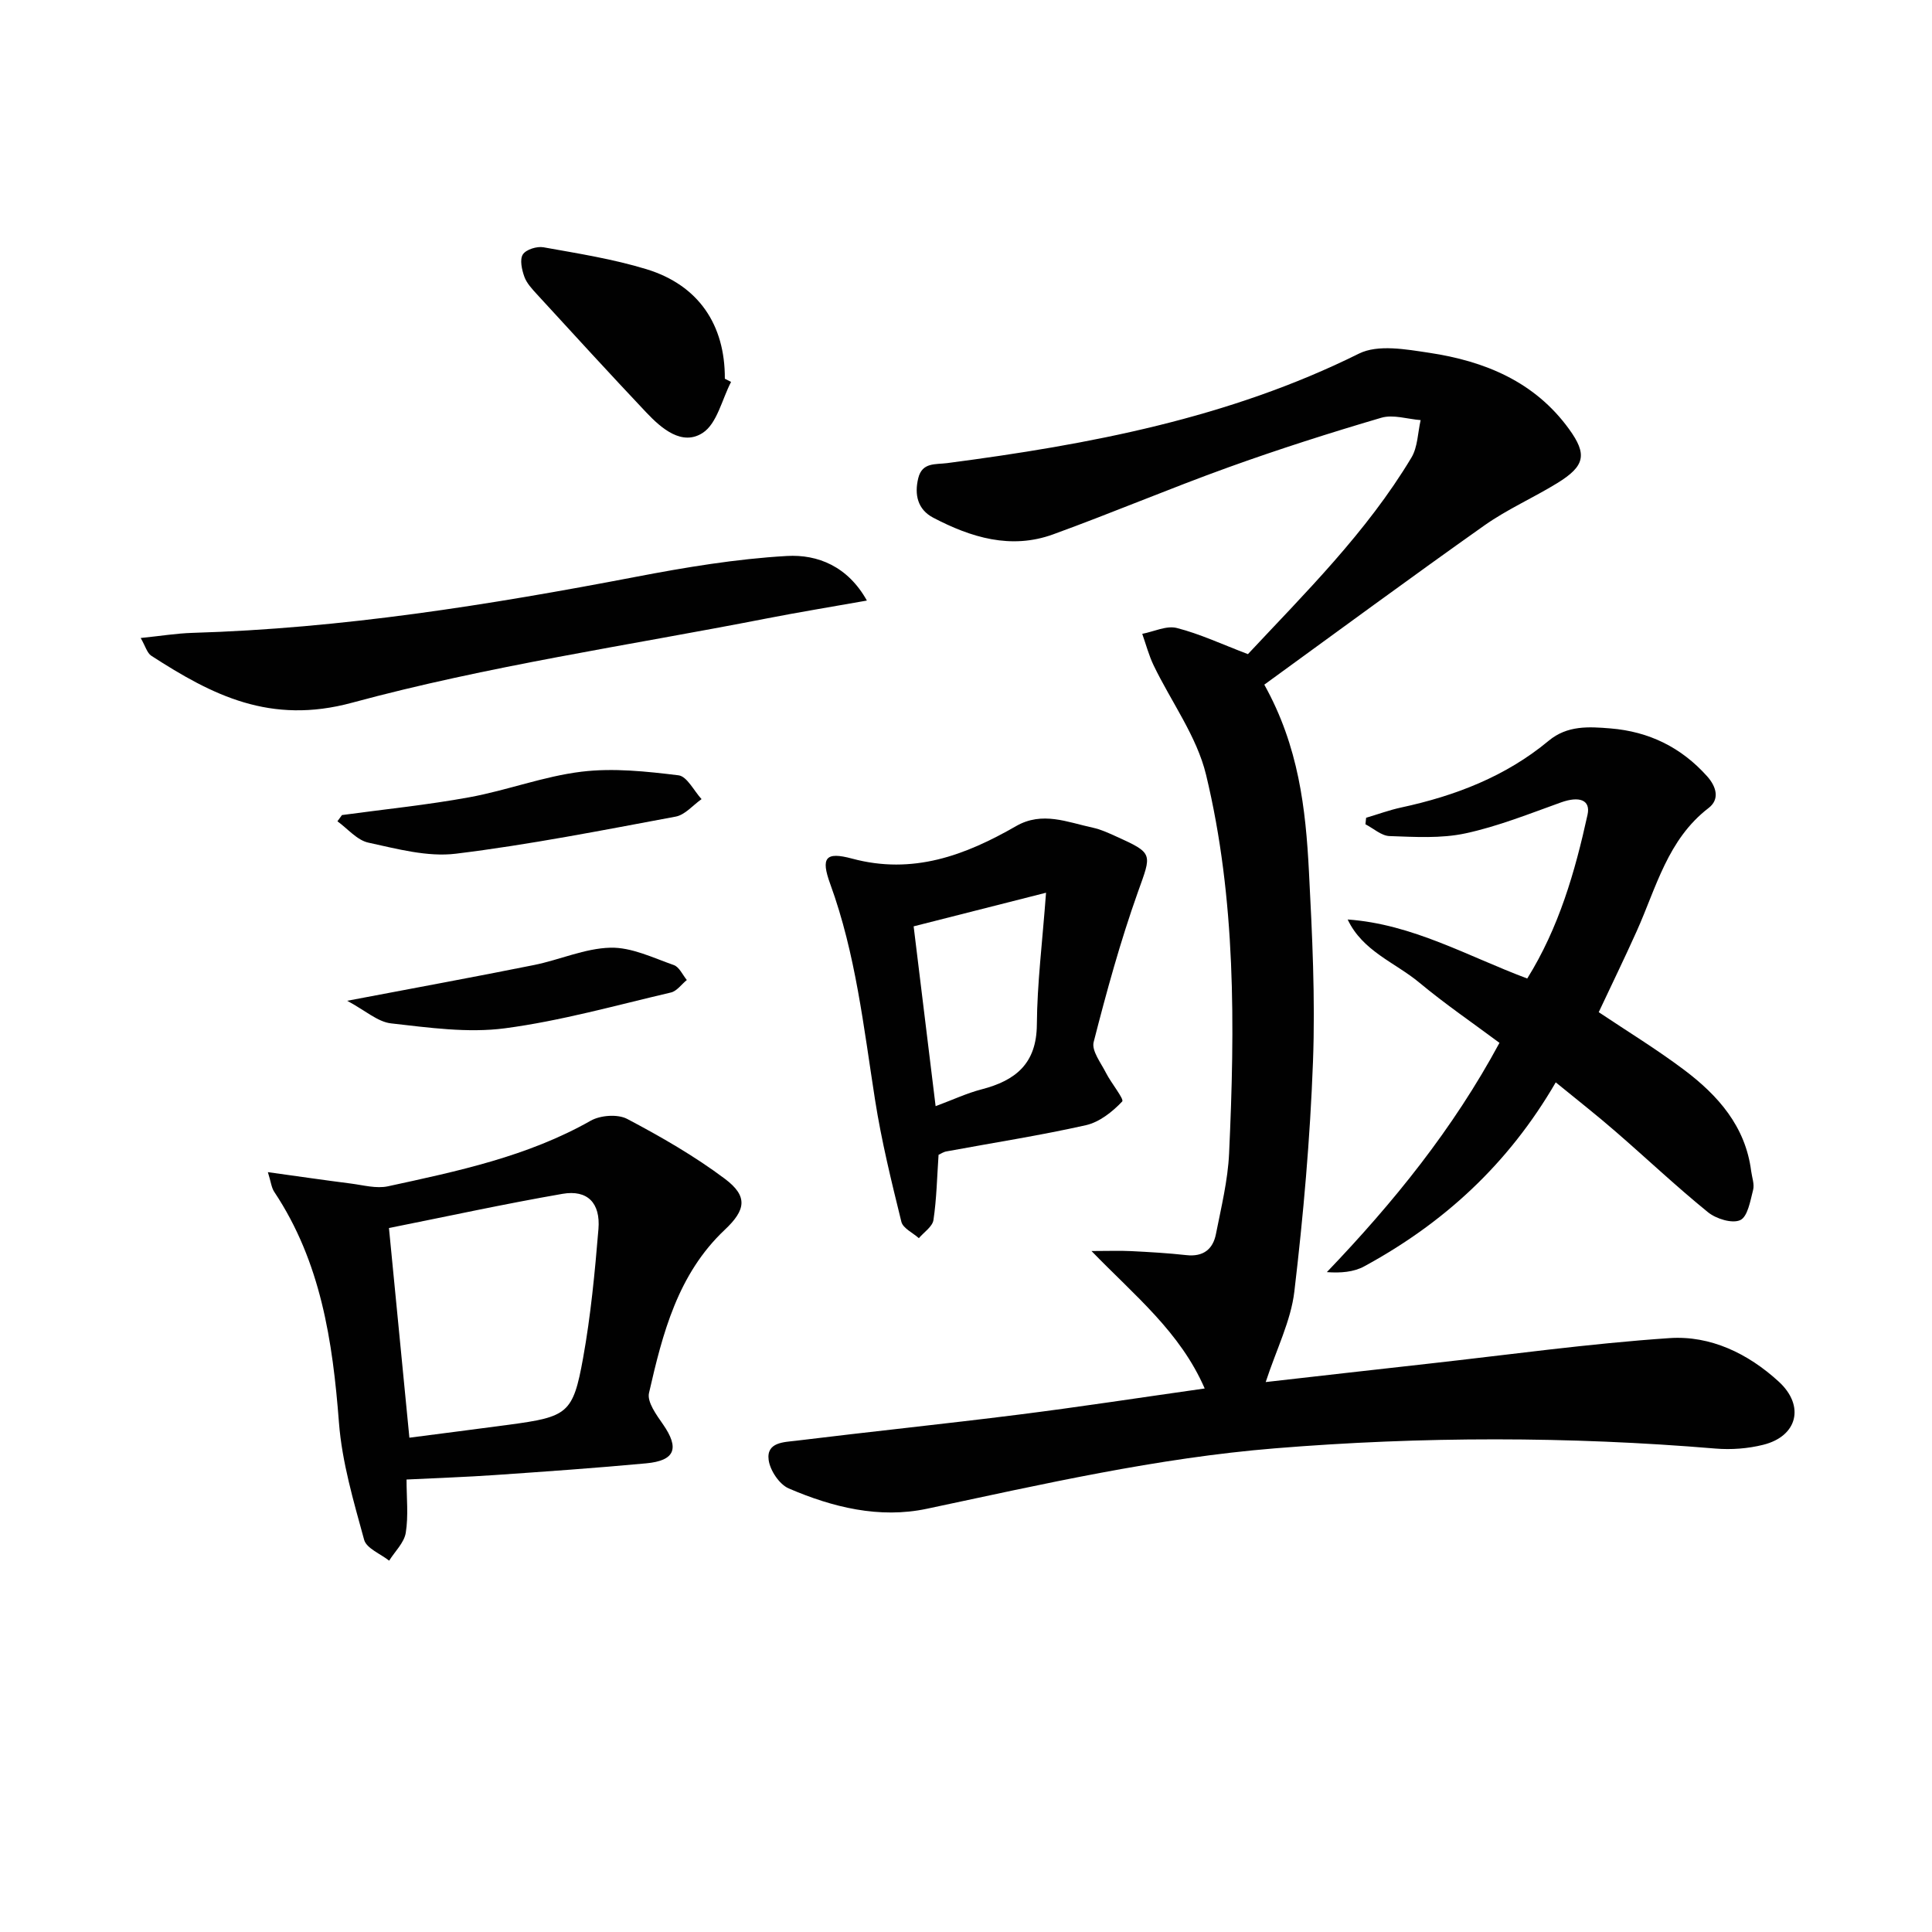
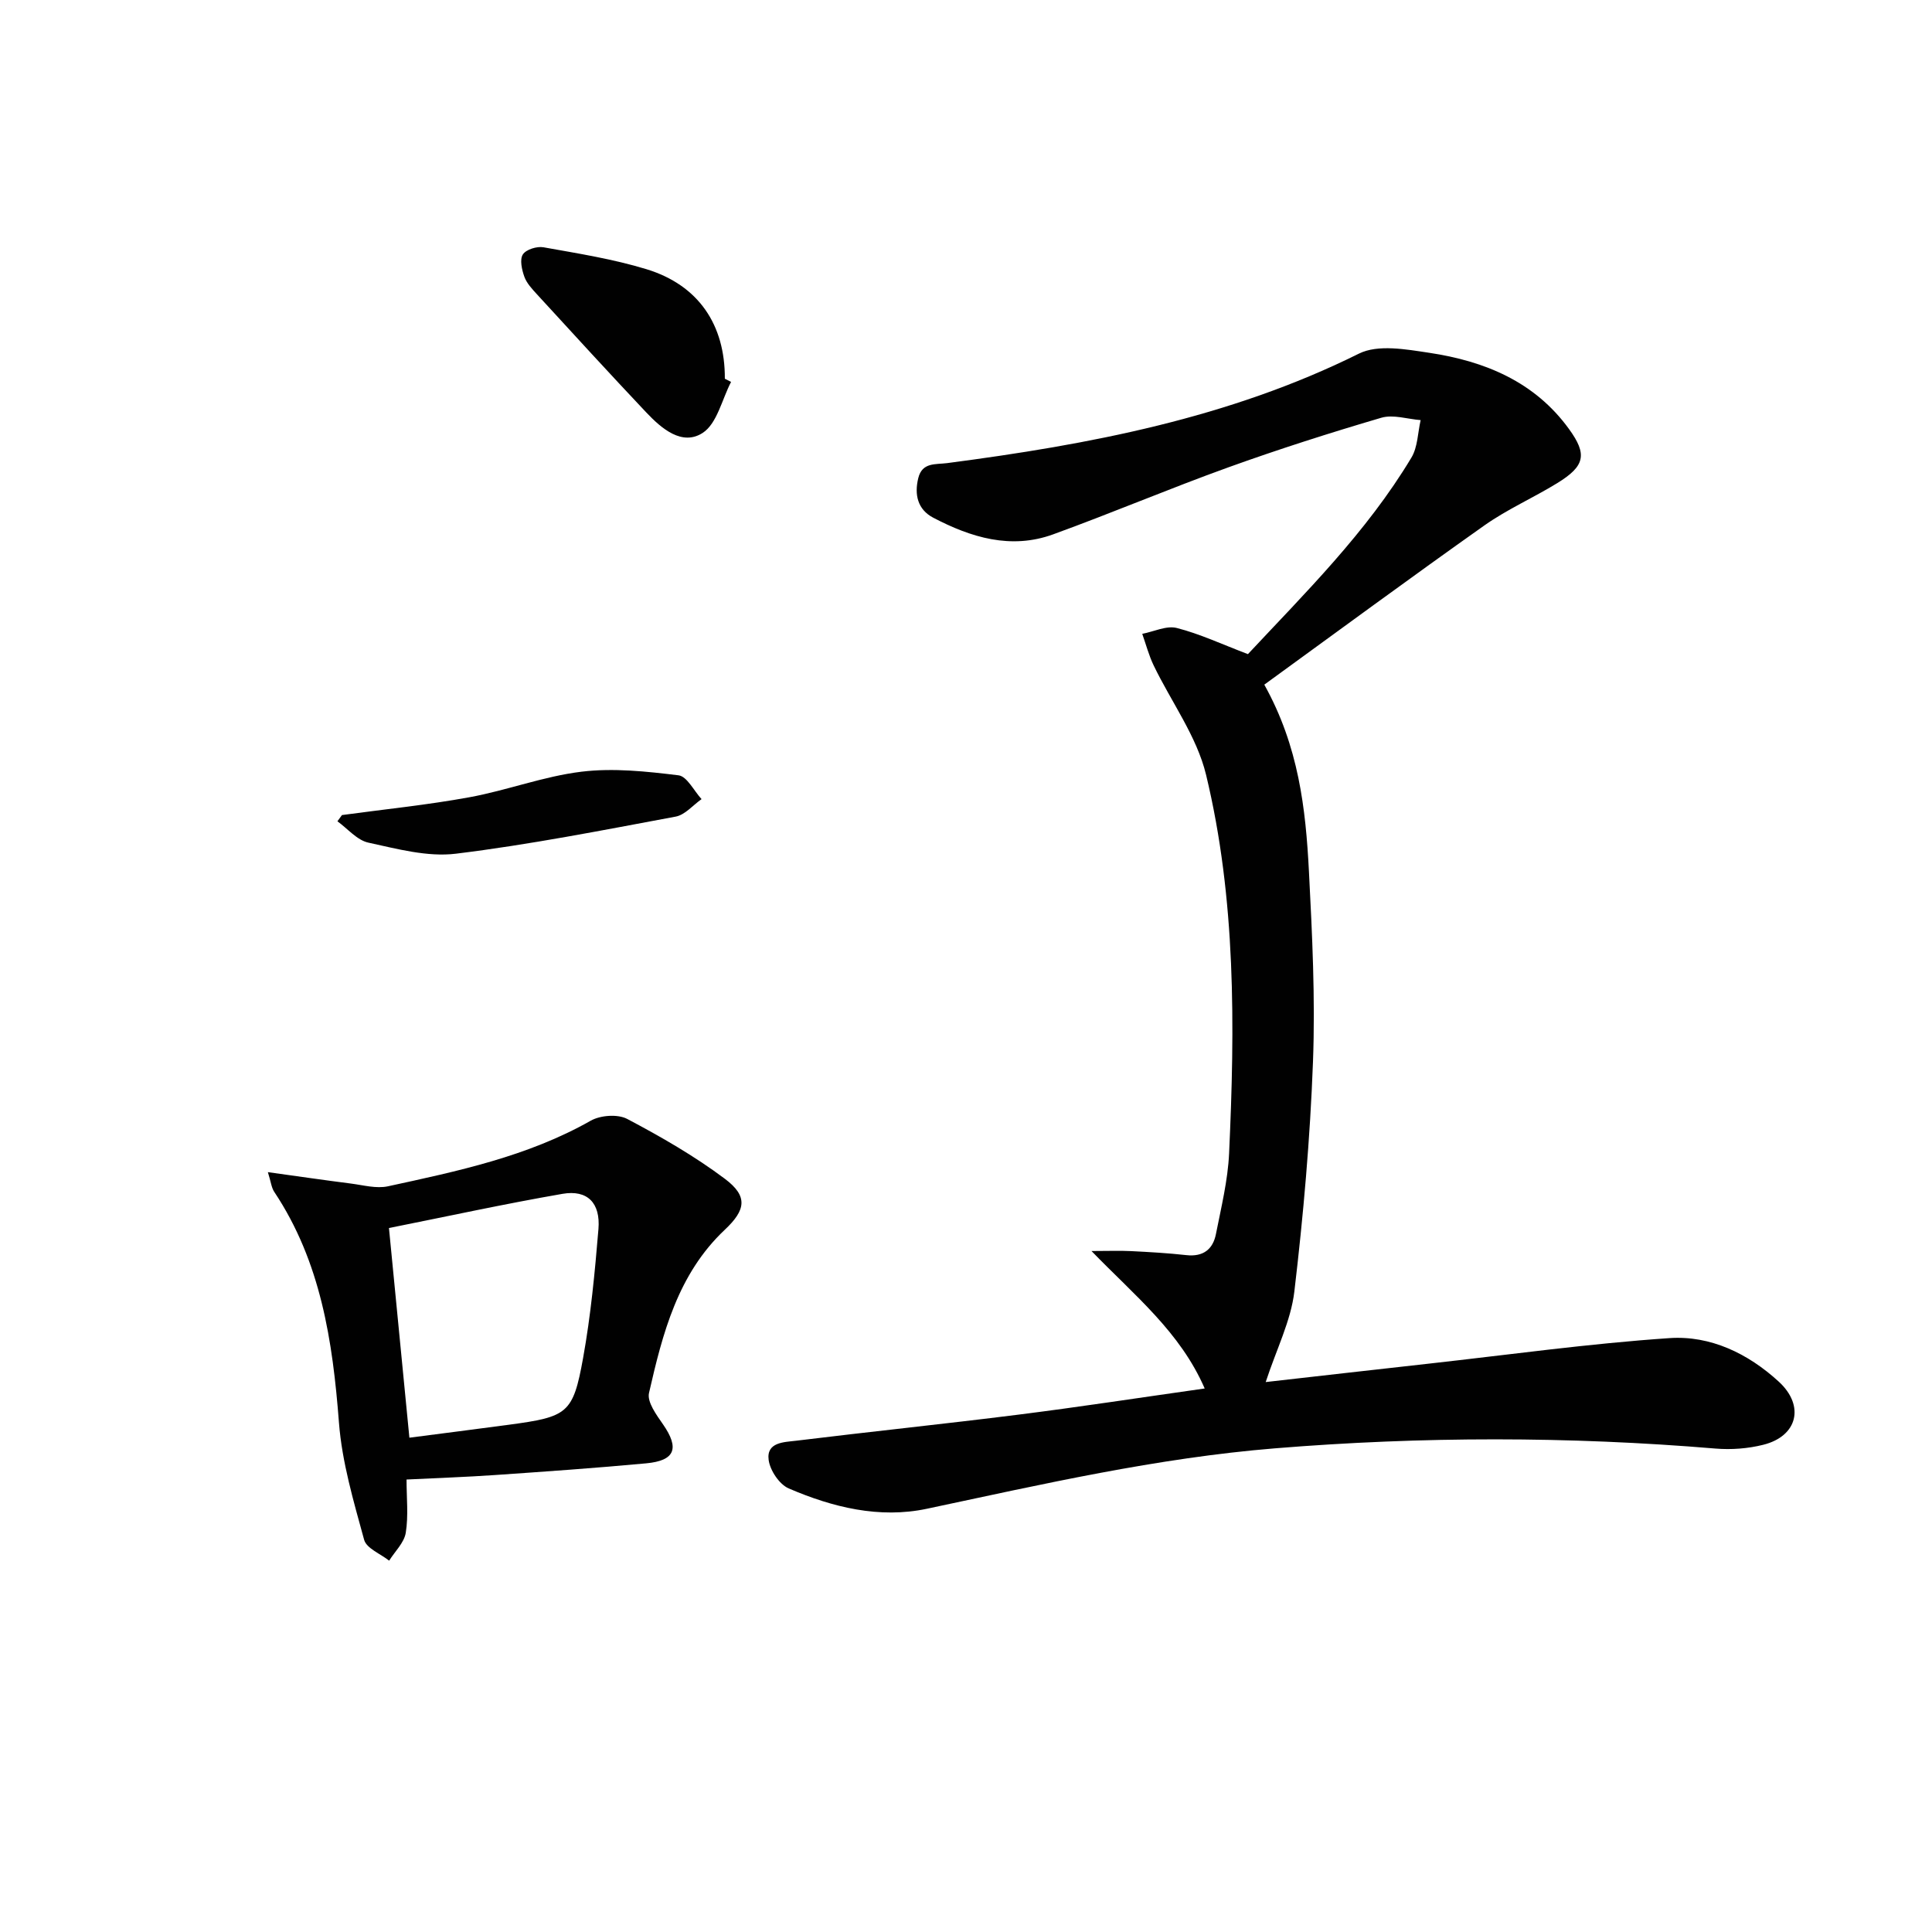
<svg xmlns="http://www.w3.org/2000/svg" enable-background="new 0 0 400 400" viewBox="0 0 400 400">
  <g fill="#010101">
    <path d="m262.05 286.14c11.02-1.25 22.34-2.54 33.67-3.8 16.64-1.85 33.26-4.17 49.95-5.3 8.46-.57 16.26 3.19 22.61 9.02 5.44 4.99 3.89 11.3-3.23 13.07-3.16.79-6.61 1.05-9.86.78-30.4-2.54-60.76-2.53-91.2-.05-24.45 1.99-48.2 7.44-72.08 12.51-9.83 2.09-19.52-.29-28.62-4.21-1.94-.84-3.86-3.73-4.15-5.89-.5-3.71 3.21-3.68 5.66-3.98 15.33-1.88 30.71-3.47 46.03-5.4 12.64-1.59 25.23-3.53 38.59-5.42-5.09-11.7-14.38-19.11-23.44-28.46 3.52 0 5.88-.1 8.23.02 3.81.19 7.62.41 11.41.83 3.48.39 5.51-1.2 6.13-4.38 1.09-5.52 2.46-11.08 2.72-16.66 1.21-26.3 1.44-52.67-4.77-78.42-1.92-7.95-7.21-15.08-10.85-22.64-1-2.08-1.59-4.35-2.36-6.53 2.4-.46 5.02-1.76 7.16-1.21 4.78 1.22 9.32 3.36 14.72 5.41 11.76-12.59 24.55-25.18 33.85-40.69 1.31-2.18 1.31-5.16 1.91-7.76-2.73-.21-5.69-1.21-8.14-.49-10.65 3.13-21.24 6.51-31.68 10.27-12.18 4.39-24.12 9.46-36.29 13.88-8.73 3.17-16.99.64-24.81-3.46-3.21-1.68-3.94-4.76-3.09-8.2.82-3.3 3.53-2.78 6-3.1 29.39-3.85 58.3-9.29 85.24-22.67 3.93-1.95 9.74-.89 14.53-.17 11.47 1.72 21.83 5.95 28.96 15.79 3.8 5.24 3.33 7.65-2.43 11.19-4.96 3.05-10.36 5.42-15.09 8.76-15.31 10.83-30.41 21.96-45.57 32.97 7.13 12.8 8.57 25.69 9.24 38.64.68 13.12 1.33 26.3.84 39.41-.59 15.9-1.99 31.8-3.86 47.61-.72 6.07-3.69 11.89-5.93 18.73z" />
-     <path d="m322.1 224.09c-9.88 17.02-23.27 29.19-39.66 38.1-2.17 1.18-4.86 1.4-7.73 1.19 13.87-14.49 26.12-29.63 35.74-47.47-5.55-4.13-11.27-8.04-16.57-12.45-5.02-4.19-11.75-6.49-14.86-13.09 13.43.95 24.85 7.61 37.18 12.22 6.55-10.52 9.89-22.09 12.48-33.9.68-3.09-1.71-3.91-5.49-2.56-6.53 2.34-13.04 4.96-19.79 6.41-5.06 1.09-10.48.74-15.72.56-1.68-.06-3.32-1.59-4.98-2.44.05-.45.09-.9.14-1.35 2.41-.71 4.78-1.59 7.23-2.12 11.19-2.41 21.66-6.42 30.56-13.82 3.86-3.21 8.28-2.93 12.79-2.56 7.99.65 14.66 3.92 20.02 9.91 1.96 2.2 2.64 4.79.29 6.58-8.48 6.52-10.81 16.46-14.86 25.47-2.52 5.61-5.21 11.13-7.87 16.79 5.9 3.95 11.97 7.66 17.63 11.91 7.04 5.29 12.75 11.7 13.93 20.99.17 1.31.71 2.72.4 3.91-.58 2.25-1.12 5.53-2.66 6.24-1.67.77-4.99-.26-6.68-1.63-6.58-5.34-12.75-11.18-19.16-16.73-3.85-3.35-7.89-6.51-12.36-10.16z" />
    <path d="m84.17 306.32c0 3.81.41 7.49-.16 11.02-.33 2.06-2.24 3.86-3.44 5.78-1.79-1.42-4.69-2.54-5.18-4.32-2.18-7.97-4.58-16.06-5.21-24.23-1.3-16.92-3.75-33.31-13.4-47.81-.59-.88-.69-2.09-1.32-4.08 6.2.86 11.69 1.66 17.18 2.36 2.56.33 5.28 1.09 7.68.57 14.42-3.13 28.89-6.16 41.98-13.58 2.01-1.14 5.59-1.4 7.55-.37 6.99 3.69 13.92 7.67 20.23 12.4 4.82 3.62 4.34 6.45-.03 10.56-9.72 9.16-12.87 21.46-15.68 33.78-.43 1.87 1.55 4.55 2.91 6.51 3.42 4.94 2.52 7.5-3.51 8.06-10.42.97-20.86 1.7-31.29 2.42-5.91.41-11.85.61-18.31.93zm-3.64-52.07c1.47 15.11 2.82 28.91 4.23 43.41 6.9-.9 13.74-1.76 20.58-2.68 12.19-1.64 13.3-2.29 15.38-13.8 1.59-8.8 2.44-17.77 3.18-26.7.45-5.42-2.27-8.2-7.43-7.31-12.06 2.09-24.01 4.7-35.94 7.08z" />
-     <path d="m194.32 239.09c-.32 4.62-.4 9.11-1.06 13.51-.21 1.37-1.97 2.51-3.02 3.75-1.25-1.12-3.29-2.05-3.62-3.39-2.06-8.36-4.12-16.75-5.45-25.24-2.36-15.06-4-30.22-9.28-44.7-1.99-5.47-.97-6.73 4.5-5.26 12.61 3.4 23.45-.67 33.99-6.73 5.42-3.11 10.61-.8 15.86.33 1.6.34 3.15 1.05 4.66 1.73 8.03 3.62 7.55 3.58 4.67 11.66-3.61 10.14-6.47 20.57-9.14 31-.46 1.8 1.51 4.31 2.56 6.39 1.07 2.11 3.8 5.43 3.35 5.91-2.02 2.14-4.72 4.28-7.52 4.91-9.53 2.14-19.21 3.64-28.83 5.42-.64.1-1.21.5-1.67.71zm-5.16-47.3c1.6 13.11 3.06 25.01 4.55 37.23 3.63-1.35 6.5-2.7 9.51-3.48 7.03-1.82 11.39-5.3 11.45-13.41.06-8.51 1.14-17.02 1.9-27.3-10.12 2.57-18.63 4.73-27.41 6.96z" />
-     <path d="m29.13 132.09c4.14-.42 7.4-.96 10.66-1.06 30.96-.91 61.4-5.77 91.74-11.58 10.37-1.99 20.87-3.74 31.38-4.34 6.39-.37 12.63 2.16 16.57 9.23-7.37 1.31-14.15 2.41-20.88 3.73-28.62 5.59-57.63 9.81-85.71 17.42-16.93 4.59-28.91-1.54-41.56-9.72-.88-.57-1.23-2-2.2-3.68z" />
    <path d="m151.36 79.07c-1.89 3.63-2.9 8.63-5.88 10.56-4.26 2.75-8.5-.88-11.66-4.22-7.64-8.09-15.15-16.3-22.67-24.5-1-1.09-2.11-2.28-2.59-3.62-.52-1.45-.99-3.55-.31-4.61.66-1.03 2.92-1.73 4.29-1.48 7.14 1.28 14.37 2.42 21.29 4.53 10.78 3.29 16.3 11.5 16.24 22.68.43.21.86.43 1.29.66z" />
    <path d="m70.8 168.75c8.81-1.2 17.67-2.09 26.4-3.69 7.8-1.43 15.37-4.34 23.21-5.29 6.58-.8 13.43-.06 20.07.75 1.76.22 3.19 3.21 4.77 4.93-1.78 1.25-3.41 3.25-5.35 3.62-15.13 2.82-30.26 5.81-45.52 7.68-5.87.72-12.16-1-18.11-2.29-2.35-.51-4.29-2.89-6.41-4.42.31-.43.63-.86.94-1.29z" />
-     <path d="m71.88 207.2c14.08-2.68 26.39-4.93 38.67-7.4 5.32-1.07 10.53-3.46 15.83-3.59 4.36-.11 8.83 2.09 13.13 3.6 1.12.39 1.81 2.02 2.69 3.09-1.1.89-2.07 2.31-3.31 2.59-11.42 2.67-22.79 5.88-34.37 7.41-7.69 1.01-15.74-.14-23.55-1.02-2.78-.31-5.34-2.67-9.09-4.68z" />
  </g>
</svg>